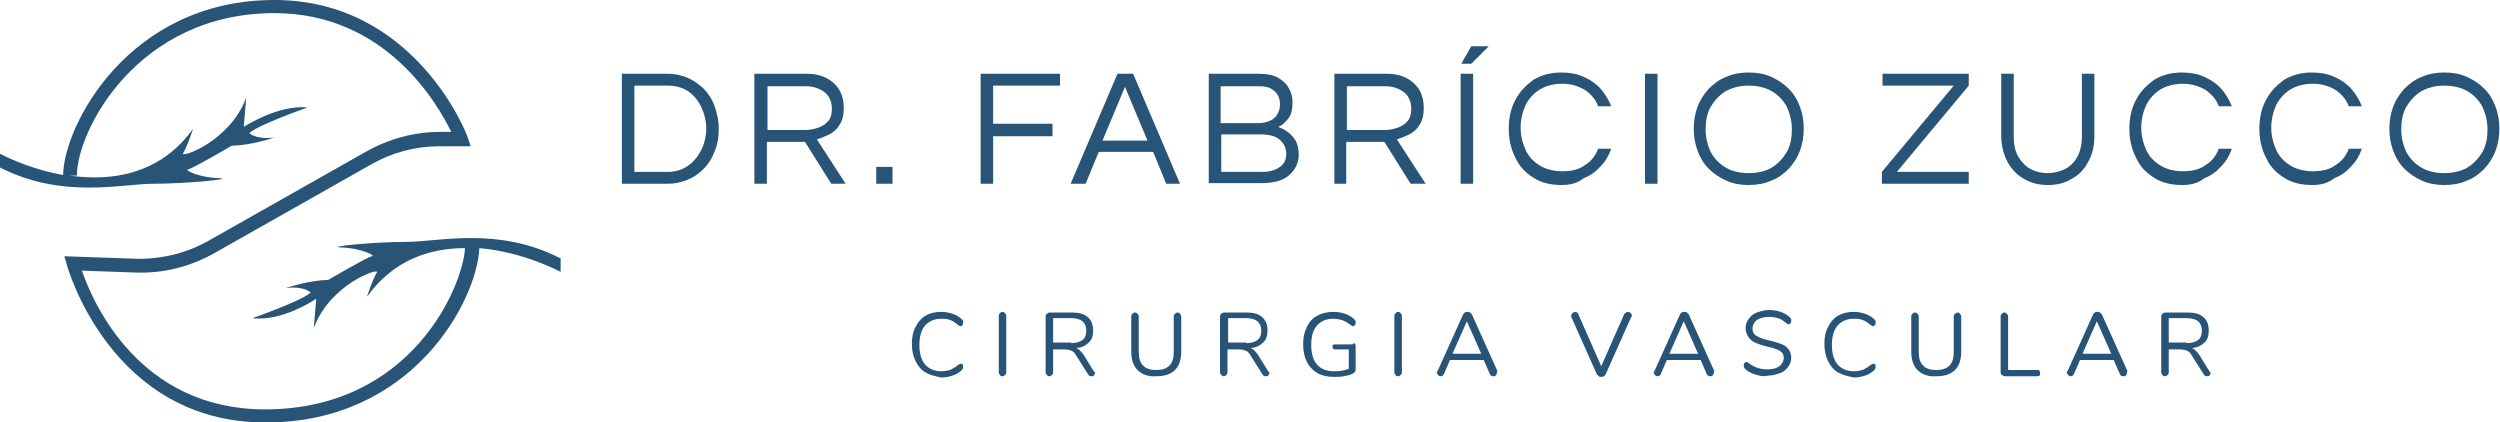
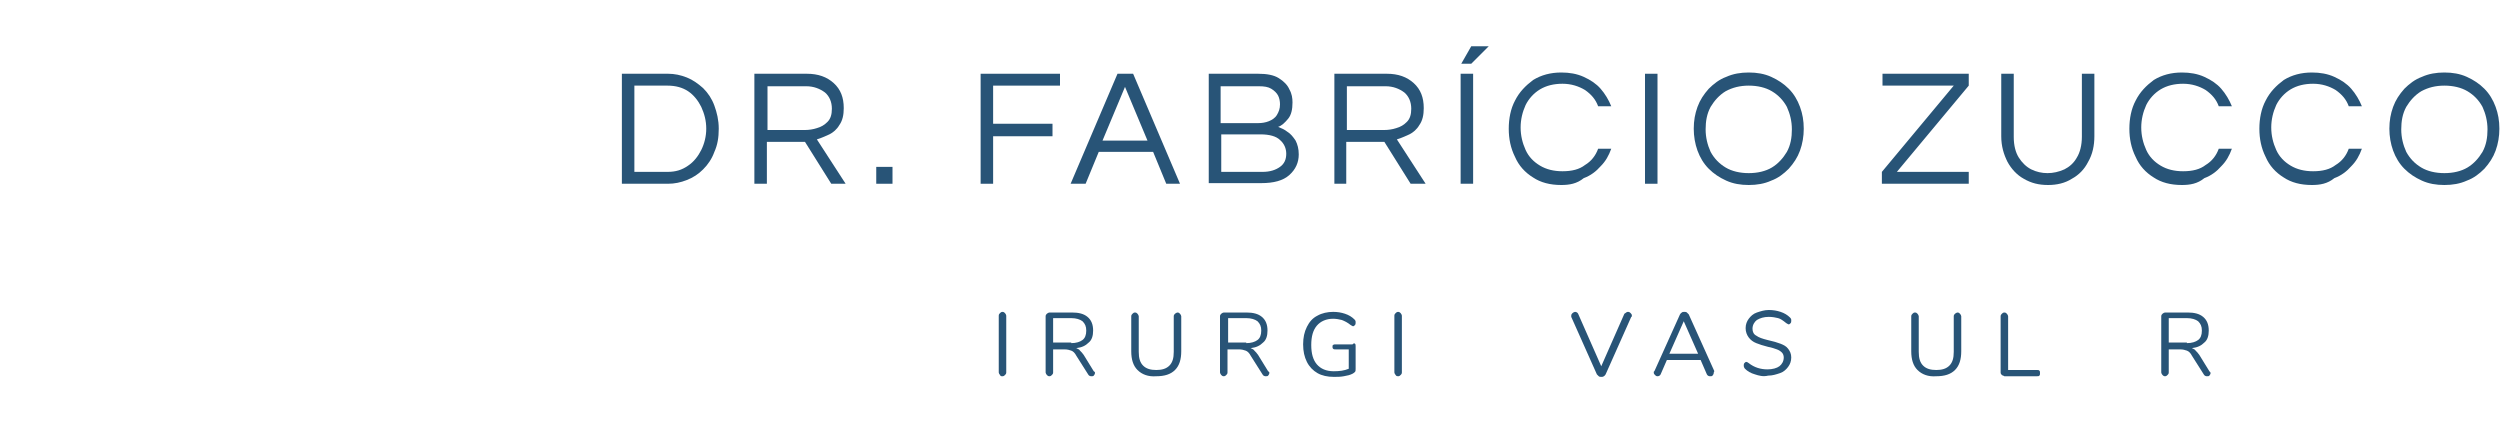
<svg xmlns="http://www.w3.org/2000/svg" version="1.1" id="Layer_1" x="0px" y="0px" viewBox="0 0 400 67.6" style="enable-background:new 0 0 400 67.6;" xml:space="preserve">
  <style type="text/css">
	.st0{fill:#285477;}
</style>
  <g>
    <path class="st0" d="M99.5,29.4V11.8h7.4c1,0,2,0.2,3,0.6c1,0.4,1.8,1,2.6,1.7c0.8,0.8,1.4,1.7,1.8,2.8c0.4,1.1,0.7,2.3,0.7,3.7   s-0.2,2.6-0.7,3.7c-0.4,1.1-1,2-1.8,2.8c-0.8,0.8-1.6,1.3-2.6,1.7c-1,0.4-2,0.6-3,0.6H99.5z M101.5,27.5h5.3c1.3,0,2.3-0.3,3.3-1   c0.9-0.6,1.6-1.5,2.1-2.5c0.5-1,0.8-2.2,0.8-3.4c0-1.3-0.3-2.4-0.8-3.5c-0.5-1-1.2-1.9-2.1-2.5c-0.9-0.6-2-0.9-3.3-0.9h-5.3V27.5z" />
    <path class="st0" d="M120.7,29.4V11.8h8.4c1.8,0,3.2,0.5,4.3,1.5c1.1,1,1.6,2.3,1.6,4c0,1.1-0.2,2-0.7,2.7c-0.4,0.7-1,1.2-1.6,1.5   c-0.7,0.3-1.3,0.6-2,0.8l4.6,7.1H133l-4.2-6.7h-6.1v6.7H120.7z M122.7,20.8h6.1c0.6,0,1.3-0.1,1.9-0.3c0.7-0.2,1.2-0.5,1.7-1   c0.5-0.5,0.7-1.2,0.7-2.1c0-1.1-0.4-2-1.1-2.6c-0.8-0.6-1.8-1-3-1h-6.2V20.8z" />
    <rect x="140.2" y="26.7" class="st0" width="2.6" height="2.7" />
    <polygon class="st0" points="156.9,29.4 156.9,11.8 169.6,11.8 169.6,13.7 158.9,13.7 158.9,19.8 168.4,19.8 168.4,21.8    158.9,21.8 158.9,29.4  " />
    <path class="st0" d="M171.3,29.4l7.5-17.6h2.5l7.5,17.6h-2.2l-2.1-5.1h-8.7l-2.1,5.1H171.3z M176.4,22.5h7.2l-3.6-8.6L176.4,22.5z" />
    <path class="st0" d="M193.4,29.4V11.8h7.9c1.4,0,2.5,0.2,3.3,0.7c0.8,0.5,1.4,1.1,1.7,1.8c0.4,0.7,0.5,1.4,0.5,2.1   c0,1.1-0.2,2-0.7,2.6c-0.5,0.6-1,1.1-1.6,1.3c0.5,0.2,1,0.4,1.5,0.8c0.5,0.3,0.9,0.8,1.3,1.4c0.3,0.6,0.5,1.3,0.5,2.2   c0,1.3-0.5,2.4-1.5,3.3c-1,0.9-2.5,1.3-4.5,1.3H193.4z M195.4,19.7h5.9c0.6,0,1.2-0.1,1.7-0.3c0.5-0.2,1-0.5,1.3-1   c0.3-0.5,0.5-1,0.5-1.7c0-0.5-0.1-1-0.3-1.4c-0.2-0.4-0.6-0.8-1.1-1.1c-0.5-0.3-1.1-0.4-2-0.4h-6.1V19.7z M195.4,27.5h6.6   c1.2,0,2.1-0.3,2.8-0.8c0.7-0.5,1-1.2,1-2.1c0-0.8-0.3-1.6-1-2.2c-0.6-0.6-1.7-0.9-3.1-0.9h-6.3V27.5z" />
    <path class="st0" d="M213.5,29.4V11.8h8.4c1.8,0,3.2,0.5,4.3,1.5c1.1,1,1.6,2.3,1.6,4c0,1.1-0.2,2-0.7,2.7c-0.4,0.7-1,1.2-1.6,1.5   c-0.7,0.3-1.3,0.6-2,0.8l4.6,7.1h-2.4l-4.2-6.7h-6.1v6.7H213.5z M215.4,20.8h6.1c0.6,0,1.3-0.1,1.9-0.3c0.7-0.2,1.2-0.5,1.7-1   c0.5-0.5,0.7-1.2,0.7-2.1c0-1.1-0.4-2-1.1-2.6c-0.8-0.6-1.8-1-3-1h-6.2V20.8z" />
    <path class="st0" d="M233.7,11.8h2v17.6h-2V11.8z M233.8,10.2l1.6-2.8h2.8l-2.8,2.8H233.8z" />
    <path class="st0" d="M249.8,29.6c-1.8,0-3.3-0.4-4.5-1.2c-1.3-0.8-2.3-1.9-2.9-3.3c-0.7-1.4-1-2.9-1-4.5s0.3-3.2,1-4.5   c0.7-1.4,1.7-2.4,2.9-3.3c1.3-0.8,2.8-1.2,4.5-1.2c1.3,0,2.5,0.2,3.6,0.7c1.1,0.5,2,1.1,2.7,1.9c0.7,0.8,1.3,1.8,1.7,2.8h-2.1   c-0.4-1.1-1.1-1.9-2.1-2.6c-1-0.6-2.2-1-3.6-1c-1.4,0-2.6,0.3-3.6,0.9c-1,0.6-1.8,1.5-2.3,2.5c-0.5,1.1-0.8,2.3-0.8,3.6   c0,1.3,0.3,2.5,0.8,3.6c0.5,1.1,1.3,1.9,2.3,2.5c1,0.6,2.2,0.9,3.6,0.9c1.5,0,2.7-0.3,3.6-1c1-0.6,1.7-1.5,2.1-2.6h2.1   c-0.4,1.1-0.9,2-1.7,2.8c-0.7,0.8-1.6,1.5-2.7,1.9C252.3,29.4,251.1,29.6,249.8,29.6" />
    <rect x="263.2" y="11.8" class="st0" width="2" height="17.6" />
    <path class="st0" d="M279.8,29.6c-1.3,0-2.5-0.2-3.6-0.7c-1.1-0.5-2-1.1-2.8-1.9c-0.8-0.8-1.4-1.8-1.8-2.9   c-0.4-1.1-0.6-2.3-0.6-3.5c0-1.3,0.2-2.4,0.6-3.5c0.4-1.1,1-2,1.8-2.9c0.8-0.8,1.7-1.5,2.8-1.9c1.1-0.5,2.3-0.7,3.6-0.7   c1.3,0,2.5,0.2,3.6,0.7c1.1,0.5,2,1.1,2.8,1.9c0.8,0.8,1.4,1.8,1.8,2.9c0.4,1.1,0.6,2.2,0.6,3.5c0,1.2-0.2,2.4-0.6,3.5   c-0.4,1.1-1,2-1.8,2.9c-0.8,0.8-1.7,1.5-2.8,1.9C282.3,29.4,281.1,29.6,279.8,29.6 M279.8,27.7c1.4,0,2.7-0.3,3.7-0.9   c1-0.6,1.8-1.5,2.4-2.5c0.6-1.1,0.8-2.3,0.8-3.6c0-1.3-0.3-2.5-0.8-3.6c-0.6-1.1-1.4-1.9-2.4-2.5c-1-0.6-2.3-0.9-3.7-0.9   c-1.4,0-2.6,0.3-3.7,0.9c-1,0.6-1.8,1.5-2.4,2.5c-0.6,1.1-0.8,2.3-0.8,3.6c0,1.3,0.3,2.5,0.8,3.6c0.6,1.1,1.4,1.9,2.4,2.5   C277.1,27.4,278.4,27.7,279.8,27.7" />
    <polygon class="st0" points="301.1,29.4 301.1,27.5 312.6,13.7 301.2,13.7 301.2,11.8 315,11.8 315,13.7 303.5,27.5 315,27.5    315,29.4  " />
    <path class="st0" d="M327.7,29.6c-1.5,0-2.7-0.3-3.9-1c-1.1-0.6-2-1.6-2.6-2.7c-0.6-1.2-1-2.5-1-4.1v-10h2v10.1   c0,1.4,0.3,2.5,0.8,3.3c0.5,0.8,1.2,1.5,2,1.9c0.8,0.4,1.7,0.6,2.6,0.6c0.9,0,1.8-0.2,2.7-0.6c0.8-0.4,1.5-1,2-1.9   c0.5-0.8,0.8-2,0.8-3.3V11.8h2v10c0,1.5-0.3,2.9-1,4.1c-0.6,1.2-1.5,2.1-2.6,2.7C330.4,29.3,329.1,29.6,327.7,29.6" />
    <path class="st0" d="M349.1,29.6c-1.8,0-3.3-0.4-4.5-1.2c-1.3-0.8-2.3-1.9-2.9-3.3c-0.7-1.4-1-2.9-1-4.5s0.3-3.2,1-4.5   c0.7-1.4,1.7-2.4,2.9-3.3c1.3-0.8,2.8-1.2,4.5-1.2c1.3,0,2.5,0.2,3.6,0.7c1.1,0.5,2,1.1,2.7,1.9c0.7,0.8,1.3,1.8,1.7,2.8H355   c-0.4-1.1-1.1-1.9-2.1-2.6c-1-0.6-2.2-1-3.6-1c-1.4,0-2.6,0.3-3.6,0.9c-1,0.6-1.8,1.5-2.3,2.5c-0.5,1.1-0.8,2.3-0.8,3.6   c0,1.3,0.3,2.5,0.8,3.6c0.5,1.1,1.3,1.9,2.3,2.5c1,0.6,2.2,0.9,3.6,0.9c1.5,0,2.7-0.3,3.6-1c1-0.6,1.7-1.5,2.1-2.6h2.1   c-0.4,1.1-0.9,2-1.7,2.8c-0.7,0.8-1.6,1.5-2.7,1.9C351.6,29.4,350.4,29.6,349.1,29.6" />
    <path class="st0" d="M369.9,29.6c-1.8,0-3.3-0.4-4.5-1.2c-1.3-0.8-2.3-1.9-2.9-3.3c-0.7-1.4-1-2.9-1-4.5s0.3-3.2,1-4.5   c0.7-1.4,1.7-2.4,2.9-3.3c1.3-0.8,2.8-1.2,4.5-1.2c1.3,0,2.5,0.2,3.6,0.7c1.1,0.5,2,1.1,2.7,1.9c0.7,0.8,1.3,1.8,1.7,2.8h-2.1   c-0.4-1.1-1.1-1.9-2.1-2.6c-1-0.6-2.2-1-3.6-1c-1.4,0-2.6,0.3-3.6,0.9c-1,0.6-1.8,1.5-2.3,2.5c-0.5,1.1-0.8,2.3-0.8,3.6   c0,1.3,0.3,2.5,0.8,3.6c0.5,1.1,1.3,1.9,2.3,2.5c1,0.6,2.2,0.9,3.6,0.9c1.5,0,2.7-0.3,3.6-1c1-0.6,1.7-1.5,2.1-2.6h2.1   c-0.4,1.1-0.9,2-1.7,2.8c-0.7,0.8-1.6,1.5-2.7,1.9C372.4,29.4,371.2,29.6,369.9,29.6" />
    <path class="st0" d="M391.1,29.6c-1.3,0-2.5-0.2-3.6-0.7c-1.1-0.5-2-1.1-2.8-1.9c-0.8-0.8-1.4-1.8-1.8-2.9   c-0.4-1.1-0.6-2.3-0.6-3.5c0-1.3,0.2-2.4,0.6-3.5c0.4-1.1,1-2,1.8-2.9c0.8-0.8,1.7-1.5,2.8-1.9c1.1-0.5,2.3-0.7,3.6-0.7   c1.3,0,2.5,0.2,3.6,0.7c1.1,0.5,2,1.1,2.8,1.9c0.8,0.8,1.4,1.8,1.8,2.9c0.4,1.1,0.6,2.2,0.6,3.5c0,1.2-0.2,2.4-0.6,3.5   c-0.4,1.1-1,2-1.8,2.9c-0.8,0.8-1.7,1.5-2.8,1.9C393.6,29.4,392.4,29.6,391.1,29.6 M391.1,27.7c1.4,0,2.7-0.3,3.7-0.9   c1-0.6,1.8-1.5,2.4-2.5c0.6-1.1,0.8-2.3,0.8-3.6c0-1.3-0.3-2.5-0.8-3.6c-0.6-1.1-1.4-1.9-2.4-2.5c-1-0.6-2.3-0.9-3.7-0.9   c-1.4,0-2.6,0.3-3.7,0.9c-1,0.6-1.8,1.5-2.4,2.5c-0.6,1.1-0.8,2.3-0.8,3.6c0,1.3,0.3,2.5,0.8,3.6c0.6,1.1,1.4,1.9,2.4,2.5   C388.4,27.4,389.7,27.7,391.1,27.7" />
-     <path class="st0" d="M148.1,59.6c-0.7-0.4-1.2-1-1.6-1.8c-0.4-0.8-0.6-1.7-0.6-2.8c0-1.1,0.2-2,0.6-2.7c0.4-0.8,0.9-1.4,1.6-1.8   c0.7-0.4,1.5-0.6,2.5-0.6c0.6,0,1.2,0.1,1.8,0.3c0.6,0.2,1.1,0.5,1.5,0.9c0.2,0.1,0.2,0.3,0.2,0.5c0,0.1,0,0.3-0.1,0.4   c-0.1,0.1-0.2,0.2-0.3,0.2c-0.1,0-0.3-0.1-0.4-0.2c-0.5-0.4-0.9-0.7-1.3-0.8c-0.4-0.2-0.9-0.2-1.4-0.2c-1.1,0-2,0.4-2.6,1.1   c-0.6,0.7-0.9,1.8-0.9,3.1c0,1.3,0.3,2.4,0.9,3.1c0.6,0.7,1.5,1.1,2.6,1.1c0.5,0,1-0.1,1.4-0.2c0.4-0.2,0.8-0.4,1.3-0.8   c0.2-0.1,0.3-0.2,0.4-0.2c0.1,0,0.2,0,0.3,0.1c0.1,0.1,0.1,0.2,0.1,0.4c0,0.2-0.1,0.4-0.2,0.5c-0.4,0.4-0.9,0.7-1.5,0.9   c-0.6,0.2-1.2,0.3-1.8,0.3C149.6,60.2,148.8,60,148.1,59.6" />
    <path class="st0" d="M160,60c-0.1-0.1-0.2-0.3-0.2-0.4v-9.1c0-0.2,0.1-0.3,0.2-0.4c0.1-0.1,0.2-0.2,0.4-0.2c0.2,0,0.3,0.1,0.4,0.2   s0.2,0.3,0.2,0.4v9.1c0,0.2-0.1,0.3-0.2,0.4c-0.1,0.1-0.2,0.2-0.4,0.2C160.2,60.2,160.1,60.2,160,60" />
    <path class="st0" d="M175.2,59.7c0,0.1-0.1,0.3-0.2,0.4c-0.1,0.1-0.2,0.1-0.4,0.1c-0.2,0-0.4-0.1-0.5-0.3l-1.9-3   c-0.2-0.4-0.5-0.7-0.8-0.8c-0.3-0.1-0.6-0.2-1.1-0.2h-1.8v3.7c0,0.2-0.1,0.3-0.2,0.4c-0.1,0.1-0.2,0.2-0.4,0.2   c-0.2,0-0.3-0.1-0.4-0.2c-0.1-0.1-0.2-0.3-0.2-0.4v-9c0-0.2,0.1-0.3,0.2-0.4c0.1-0.1,0.3-0.2,0.4-0.2h3.6c1.1,0,1.9,0.2,2.5,0.7   c0.6,0.5,0.9,1.2,0.9,2.2c0,0.8-0.2,1.5-0.7,1.9c-0.5,0.5-1.1,0.8-2,0.9c0.2,0.1,0.5,0.2,0.6,0.4c0.2,0.2,0.4,0.4,0.6,0.7l1.6,2.6   C175.2,59.5,175.2,59.6,175.2,59.7 M171.4,54.9c0.8,0,1.4-0.2,1.8-0.5c0.4-0.3,0.6-0.8,0.6-1.5c0-0.7-0.2-1.1-0.6-1.5   c-0.4-0.3-1-0.5-1.8-0.5h-2.9v3.9H171.4z" />
    <path class="st0" d="M182,59.2c-0.7-0.7-1-1.7-1-3v-5.6c0-0.2,0.1-0.3,0.2-0.4c0.1-0.1,0.2-0.2,0.4-0.2c0.2,0,0.3,0.1,0.4,0.2   c0.1,0.1,0.2,0.3,0.2,0.4v5.7c0,1,0.2,1.7,0.7,2.2c0.5,0.5,1.2,0.7,2.1,0.7c0.9,0,1.6-0.2,2.1-0.7c0.5-0.5,0.7-1.2,0.7-2.2v-5.7   c0-0.2,0.1-0.3,0.2-0.4c0.1-0.1,0.3-0.2,0.4-0.2c0.2,0,0.3,0.1,0.4,0.2c0.1,0.1,0.2,0.3,0.2,0.4v5.6c0,1.3-0.3,2.3-1,3   c-0.7,0.7-1.7,1-3,1C183.7,60.3,182.7,59.9,182,59.2" />
    <path class="st0" d="M203.1,59.7c0,0.1-0.1,0.3-0.2,0.4c-0.1,0.1-0.2,0.1-0.4,0.1c-0.2,0-0.4-0.1-0.5-0.3l-1.9-3   c-0.2-0.4-0.5-0.7-0.8-0.8c-0.3-0.1-0.6-0.2-1.1-0.2h-1.8v3.7c0,0.2-0.1,0.3-0.2,0.4c-0.1,0.1-0.2,0.2-0.4,0.2   c-0.2,0-0.3-0.1-0.4-0.2c-0.1-0.1-0.2-0.3-0.2-0.4v-9c0-0.2,0.1-0.3,0.2-0.4c0.1-0.1,0.3-0.2,0.4-0.2h3.6c1.1,0,1.9,0.2,2.5,0.7   c0.6,0.5,0.9,1.2,0.9,2.2c0,0.8-0.2,1.5-0.7,1.9c-0.5,0.5-1.1,0.8-2,0.9c0.2,0.1,0.5,0.2,0.6,0.4c0.2,0.2,0.4,0.4,0.6,0.7l1.6,2.6   C203.1,59.5,203.1,59.6,203.1,59.7 M199.4,54.9c0.8,0,1.4-0.2,1.8-0.5c0.4-0.3,0.6-0.8,0.6-1.5c0-0.7-0.2-1.1-0.6-1.5   c-0.4-0.3-1-0.5-1.8-0.5h-2.9v3.9H199.4z" />
    <path class="st0" d="M216.8,55c0.1,0.1,0.1,0.2,0.1,0.4v3.6c0,0.2,0,0.4-0.1,0.5c-0.1,0.1-0.2,0.2-0.4,0.3   c-0.4,0.2-0.8,0.3-1.4,0.4c-0.5,0.1-1.1,0.1-1.6,0.1c-1,0-1.9-0.2-2.6-0.6c-0.7-0.4-1.3-1-1.7-1.8c-0.4-0.8-0.6-1.7-0.6-2.8   c0-1.1,0.2-2,0.6-2.8c0.4-0.8,0.9-1.4,1.7-1.8c0.7-0.4,1.6-0.6,2.5-0.6c0.7,0,1.3,0.1,1.9,0.3c0.6,0.2,1.1,0.5,1.5,0.9   c0.2,0.2,0.2,0.3,0.2,0.5c0,0.1,0,0.3-0.1,0.4c-0.1,0.1-0.2,0.2-0.3,0.2c-0.1,0-0.2-0.1-0.4-0.2c-0.5-0.4-0.9-0.6-1.4-0.8   c-0.4-0.1-0.9-0.2-1.4-0.2c-1.1,0-2,0.4-2.6,1.1c-0.6,0.7-0.9,1.7-0.9,3.1c0,1.4,0.3,2.4,0.9,3.1c0.6,0.7,1.5,1.1,2.7,1.1   c0.9,0,1.7-0.1,2.4-0.4v-3.1h-2.1c-0.2,0-0.3,0-0.4-0.1c-0.1-0.1-0.1-0.2-0.1-0.3c0-0.1,0-0.3,0.1-0.3c0.1-0.1,0.2-0.1,0.4-0.1h2.7   C216.6,54.9,216.7,54.9,216.8,55" />
    <path class="st0" d="M223.3,60c-0.1-0.1-0.2-0.3-0.2-0.4v-9.1c0-0.2,0.1-0.3,0.2-0.4c0.1-0.1,0.2-0.2,0.4-0.2   c0.2,0,0.3,0.1,0.4,0.2s0.2,0.3,0.2,0.4v9.1c0,0.2-0.1,0.3-0.2,0.4c-0.1,0.1-0.2,0.2-0.4,0.2C223.6,60.2,223.4,60.2,223.3,60" />
-     <path class="st0" d="M239.5,59.7c0,0.1-0.1,0.3-0.2,0.4c-0.1,0.1-0.2,0.1-0.4,0.1c-0.2,0-0.4-0.1-0.5-0.3l-1-2.3H232l-1,2.3   c-0.1,0.2-0.3,0.3-0.5,0.3c-0.2,0-0.3-0.1-0.4-0.2c-0.1-0.1-0.2-0.2-0.2-0.4c0-0.1,0-0.2,0.1-0.2l4.1-9.1c0.1-0.1,0.1-0.2,0.3-0.3   c0.1-0.1,0.2-0.1,0.4-0.1c0.1,0,0.3,0,0.4,0.1c0.1,0.1,0.2,0.2,0.3,0.3l4.1,9.1C239.5,59.5,239.5,59.6,239.5,59.7 M237,56.6   l-2.3-5.2l-2.3,5.2H237z" />
    <path class="st0" d="M260.2,50c0.1-0.1,0.2-0.1,0.3-0.1c0.2,0,0.3,0.1,0.4,0.2c0.1,0.1,0.2,0.2,0.2,0.4c0,0.1,0,0.2-0.1,0.2   l-4.1,9.2c-0.1,0.1-0.1,0.2-0.3,0.3c-0.1,0.1-0.2,0.1-0.4,0.1c-0.1,0-0.3,0-0.4-0.1c-0.1-0.1-0.2-0.2-0.3-0.3l-4.1-9.2   c0-0.1,0-0.1,0-0.2c0-0.2,0.1-0.3,0.2-0.4c0.1-0.1,0.3-0.2,0.4-0.2c0.2,0,0.4,0.1,0.5,0.3l3.7,8.4l3.7-8.4   C260,50.1,260.1,50.1,260.2,50" />
    <path class="st0" d="M274.2,59.7c0,0.1-0.1,0.3-0.2,0.4c-0.1,0.1-0.2,0.1-0.4,0.1c-0.2,0-0.4-0.1-0.5-0.3l-1-2.3h-5.4l-1,2.3   c-0.1,0.2-0.3,0.3-0.5,0.3c-0.2,0-0.3-0.1-0.4-0.2c-0.1-0.1-0.2-0.2-0.2-0.4c0-0.1,0-0.2,0.1-0.2l4.1-9.1c0.1-0.1,0.1-0.2,0.3-0.3   c0.1-0.1,0.2-0.1,0.4-0.1c0.1,0,0.3,0,0.4,0.1c0.1,0.1,0.2,0.2,0.3,0.3l4.1,9.1C274.2,59.5,274.2,59.6,274.2,59.7 M271.7,56.6   l-2.3-5.2l-2.3,5.2H271.7z" />
    <path class="st0" d="M280.8,59.9c-0.7-0.2-1.2-0.5-1.6-0.9c-0.1-0.1-0.2-0.3-0.2-0.5c0-0.1,0-0.3,0.1-0.4c0.1-0.1,0.2-0.2,0.3-0.2   c0.1,0,0.3,0.1,0.4,0.2c0.9,0.7,1.9,1,3,1c0.8,0,1.5-0.2,1.9-0.5c0.4-0.3,0.7-0.8,0.7-1.4c0-0.3-0.1-0.6-0.3-0.8   c-0.2-0.2-0.5-0.4-0.8-0.5c-0.3-0.1-0.8-0.3-1.4-0.4c-0.8-0.2-1.4-0.4-1.9-0.6c-0.5-0.2-0.9-0.5-1.2-0.9c-0.3-0.4-0.5-0.9-0.5-1.5   c0-0.6,0.2-1.1,0.5-1.5c0.3-0.4,0.7-0.8,1.3-1c0.6-0.2,1.2-0.4,1.9-0.4c0.7,0,1.3,0.1,1.9,0.3c0.6,0.2,1.1,0.5,1.5,0.9   c0.2,0.2,0.2,0.3,0.2,0.5c0,0.1,0,0.3-0.1,0.4c-0.1,0.1-0.2,0.2-0.3,0.2c-0.1,0-0.2-0.1-0.4-0.2c-0.5-0.4-0.9-0.7-1.3-0.8   s-0.9-0.2-1.5-0.2c-0.8,0-1.4,0.2-1.9,0.5c-0.4,0.3-0.7,0.8-0.7,1.4c0,0.5,0.2,0.9,0.6,1.1c0.4,0.3,1,0.5,1.8,0.7   c0.9,0.2,1.6,0.4,2.1,0.6c0.5,0.2,0.9,0.4,1.2,0.8c0.3,0.4,0.5,0.8,0.5,1.4c0,0.6-0.2,1.1-0.5,1.5c-0.3,0.4-0.7,0.8-1.3,1   c-0.6,0.2-1.2,0.4-1.9,0.4C282.1,60.3,281.4,60.1,280.8,59.9" />
-     <path class="st0" d="M294.1,59.6c-0.7-0.4-1.2-1-1.6-1.8c-0.4-0.8-0.6-1.7-0.6-2.8c0-1.1,0.2-2,0.6-2.7c0.4-0.8,0.9-1.4,1.6-1.8   c0.7-0.4,1.5-0.6,2.5-0.6c0.6,0,1.2,0.1,1.8,0.3c0.6,0.2,1.1,0.5,1.5,0.9c0.2,0.1,0.2,0.3,0.2,0.5c0,0.1,0,0.3-0.1,0.4   c-0.1,0.1-0.2,0.2-0.3,0.2c-0.1,0-0.3-0.1-0.4-0.2c-0.5-0.4-0.9-0.7-1.3-0.8c-0.4-0.2-0.9-0.2-1.4-0.2c-1.1,0-2,0.4-2.6,1.1   c-0.6,0.7-0.9,1.8-0.9,3.1c0,1.3,0.3,2.4,0.9,3.1c0.6,0.7,1.5,1.1,2.6,1.1c0.5,0,1-0.1,1.4-0.2c0.4-0.2,0.8-0.4,1.3-0.8   c0.2-0.1,0.3-0.2,0.4-0.2c0.1,0,0.2,0,0.3,0.1c0.1,0.1,0.1,0.2,0.1,0.4c0,0.2-0.1,0.4-0.2,0.5c-0.4,0.4-0.9,0.7-1.5,0.9   c-0.6,0.2-1.2,0.3-1.8,0.3C295.7,60.2,294.8,60,294.1,59.6" />
    <path class="st0" d="M306.8,59.2c-0.7-0.7-1-1.7-1-3v-5.6c0-0.2,0.1-0.3,0.2-0.4c0.1-0.1,0.2-0.2,0.4-0.2c0.2,0,0.3,0.1,0.4,0.2   c0.1,0.1,0.2,0.3,0.2,0.4v5.7c0,1,0.2,1.7,0.7,2.2c0.5,0.5,1.2,0.7,2.1,0.7c0.9,0,1.6-0.2,2.1-0.7c0.5-0.5,0.7-1.2,0.7-2.2v-5.7   c0-0.2,0.1-0.3,0.2-0.4c0.1-0.1,0.3-0.2,0.4-0.2c0.2,0,0.3,0.1,0.4,0.2c0.1,0.1,0.2,0.3,0.2,0.4v5.6c0,1.3-0.3,2.3-1,3   c-0.7,0.7-1.7,1-3,1C308.5,60.3,307.5,59.9,306.8,59.2" />
    <path class="st0" d="M320.3,60c-0.1-0.1-0.2-0.2-0.2-0.4v-9c0-0.2,0.1-0.3,0.2-0.4c0.1-0.1,0.2-0.2,0.4-0.2c0.2,0,0.3,0.1,0.4,0.2   c0.1,0.1,0.2,0.3,0.2,0.4v8.6h4.6c0.2,0,0.3,0,0.4,0.1c0.1,0.1,0.1,0.2,0.1,0.4c0,0.2,0,0.3-0.1,0.4c-0.1,0.1-0.2,0.1-0.4,0.1h-5.2   C320.6,60.1,320.4,60.1,320.3,60" />
-     <path class="st0" d="M340.3,59.7c0,0.1-0.1,0.3-0.2,0.4c-0.1,0.1-0.2,0.1-0.4,0.1c-0.2,0-0.4-0.1-0.5-0.3l-1-2.3h-5.4l-1,2.3   c-0.1,0.2-0.3,0.3-0.5,0.3c-0.2,0-0.3-0.1-0.4-0.2c-0.1-0.1-0.2-0.2-0.2-0.4c0-0.1,0-0.2,0.1-0.2l4.1-9.1c0.1-0.1,0.1-0.2,0.3-0.3   c0.1-0.1,0.2-0.1,0.4-0.1c0.1,0,0.3,0,0.4,0.1c0.1,0.1,0.2,0.2,0.3,0.3l4.1,9.1C340.3,59.5,340.3,59.6,340.3,59.7 M337.8,56.6   l-2.3-5.2l-2.3,5.2H337.8z" />
    <path class="st0" d="M353.7,59.7c0,0.1-0.1,0.3-0.2,0.4c-0.1,0.1-0.2,0.1-0.4,0.1c-0.2,0-0.4-0.1-0.5-0.3l-1.9-3   c-0.2-0.4-0.5-0.7-0.8-0.8c-0.3-0.1-0.6-0.2-1.1-0.2H347v3.7c0,0.2-0.1,0.3-0.2,0.4c-0.1,0.1-0.2,0.2-0.4,0.2   c-0.2,0-0.3-0.1-0.4-0.2c-0.1-0.1-0.2-0.3-0.2-0.4v-9c0-0.2,0.1-0.3,0.2-0.4c0.1-0.1,0.3-0.2,0.4-0.2h3.6c1.1,0,1.9,0.2,2.5,0.7   c0.6,0.5,0.9,1.2,0.9,2.2c0,0.8-0.2,1.5-0.7,1.9c-0.5,0.5-1.1,0.8-2,0.9c0.2,0.1,0.5,0.2,0.6,0.4c0.2,0.2,0.4,0.4,0.6,0.7l1.6,2.6   C353.6,59.5,353.7,59.6,353.7,59.7 M349.9,54.9c0.8,0,1.4-0.2,1.8-0.5c0.4-0.3,0.6-0.8,0.6-1.5c0-0.7-0.2-1.1-0.6-1.5   c-0.4-0.3-1-0.5-1.8-0.5H347v3.9H349.9z" />
-     <path class="st0" d="M89.6,41.3c-10-5.1-19.4-2.6-24.6-2.6c-5.2,0-13.3,0.8-10.3,0.9c3,0.1,5.5,1.3,4.8,1.4c-0.7,0.1-7,3.8-7,3.8   c-3,0-6.8,1.3-6.8,1.3c2.9-0.4,4,0.7,4,0.7c-1.3,1.3-9.3,4.1-9.3,4.1c4.8,0.6,10.2-3.1,10.2-3.1l-0.4,4.7   c2.6-7.1,10.7-9.8,10.1-8.9c-0.6,0.9-1.6,3.9-1.6,3.9c4.3-6,10.2-7.8,15.7-7.8c-0.3,6-8.5,25.8-32,25.8c-20.1,0-27.5-17-29.3-22.2   l8.4,0.3c4.5,0.2,8.9-0.9,12.8-3.1l25.1-14.2c3.3-1.9,7.1-2.9,10.9-2.9h5l-0.5-1.5C74.8,21.7,66.5,0,43.9,0   C20.6,0,10.2,20.1,10.1,28C4.4,27,0,24.6,0,24.6v2.2c10,5.1,19.4,2.6,24.6,2.6c5.2,0,13.3-0.8,10.3-0.9c-3-0.1-5.5-1.3-4.8-1.4   c0.7-0.1,7-3.8,7-3.8c3,0,6.8-1.3,6.8-1.3c-2.9,0.4-4-0.7-4-0.7c1.3-1.3,9.3-4.1,9.3-4.1C44.5,16.7,39,20.3,39,20.3l0.4-4.7   c-2.6,7.1-10.7,9.8-10.1,8.9c0.6-0.9,1.6-3.9,1.6-3.9c-5.4,7.5-13.3,8.4-19.7,7.5h1.1c0-7.2,9.7-26,31.6-26c17.7,0,26,14.3,28.3,19   h-1.7c-4.2,0-8.3,1.1-12,3.2L33.4,38.5c-3.5,2-7.6,3-11.6,2.9L10.3,41l0.4,1.4c0.1,0.3,7,25.2,31.8,25.2   c23.6,0,33.8-19.5,34.2-27.9c7.1,0.6,13,3.8,13,3.8V41.3z" />
  </g>
</svg>